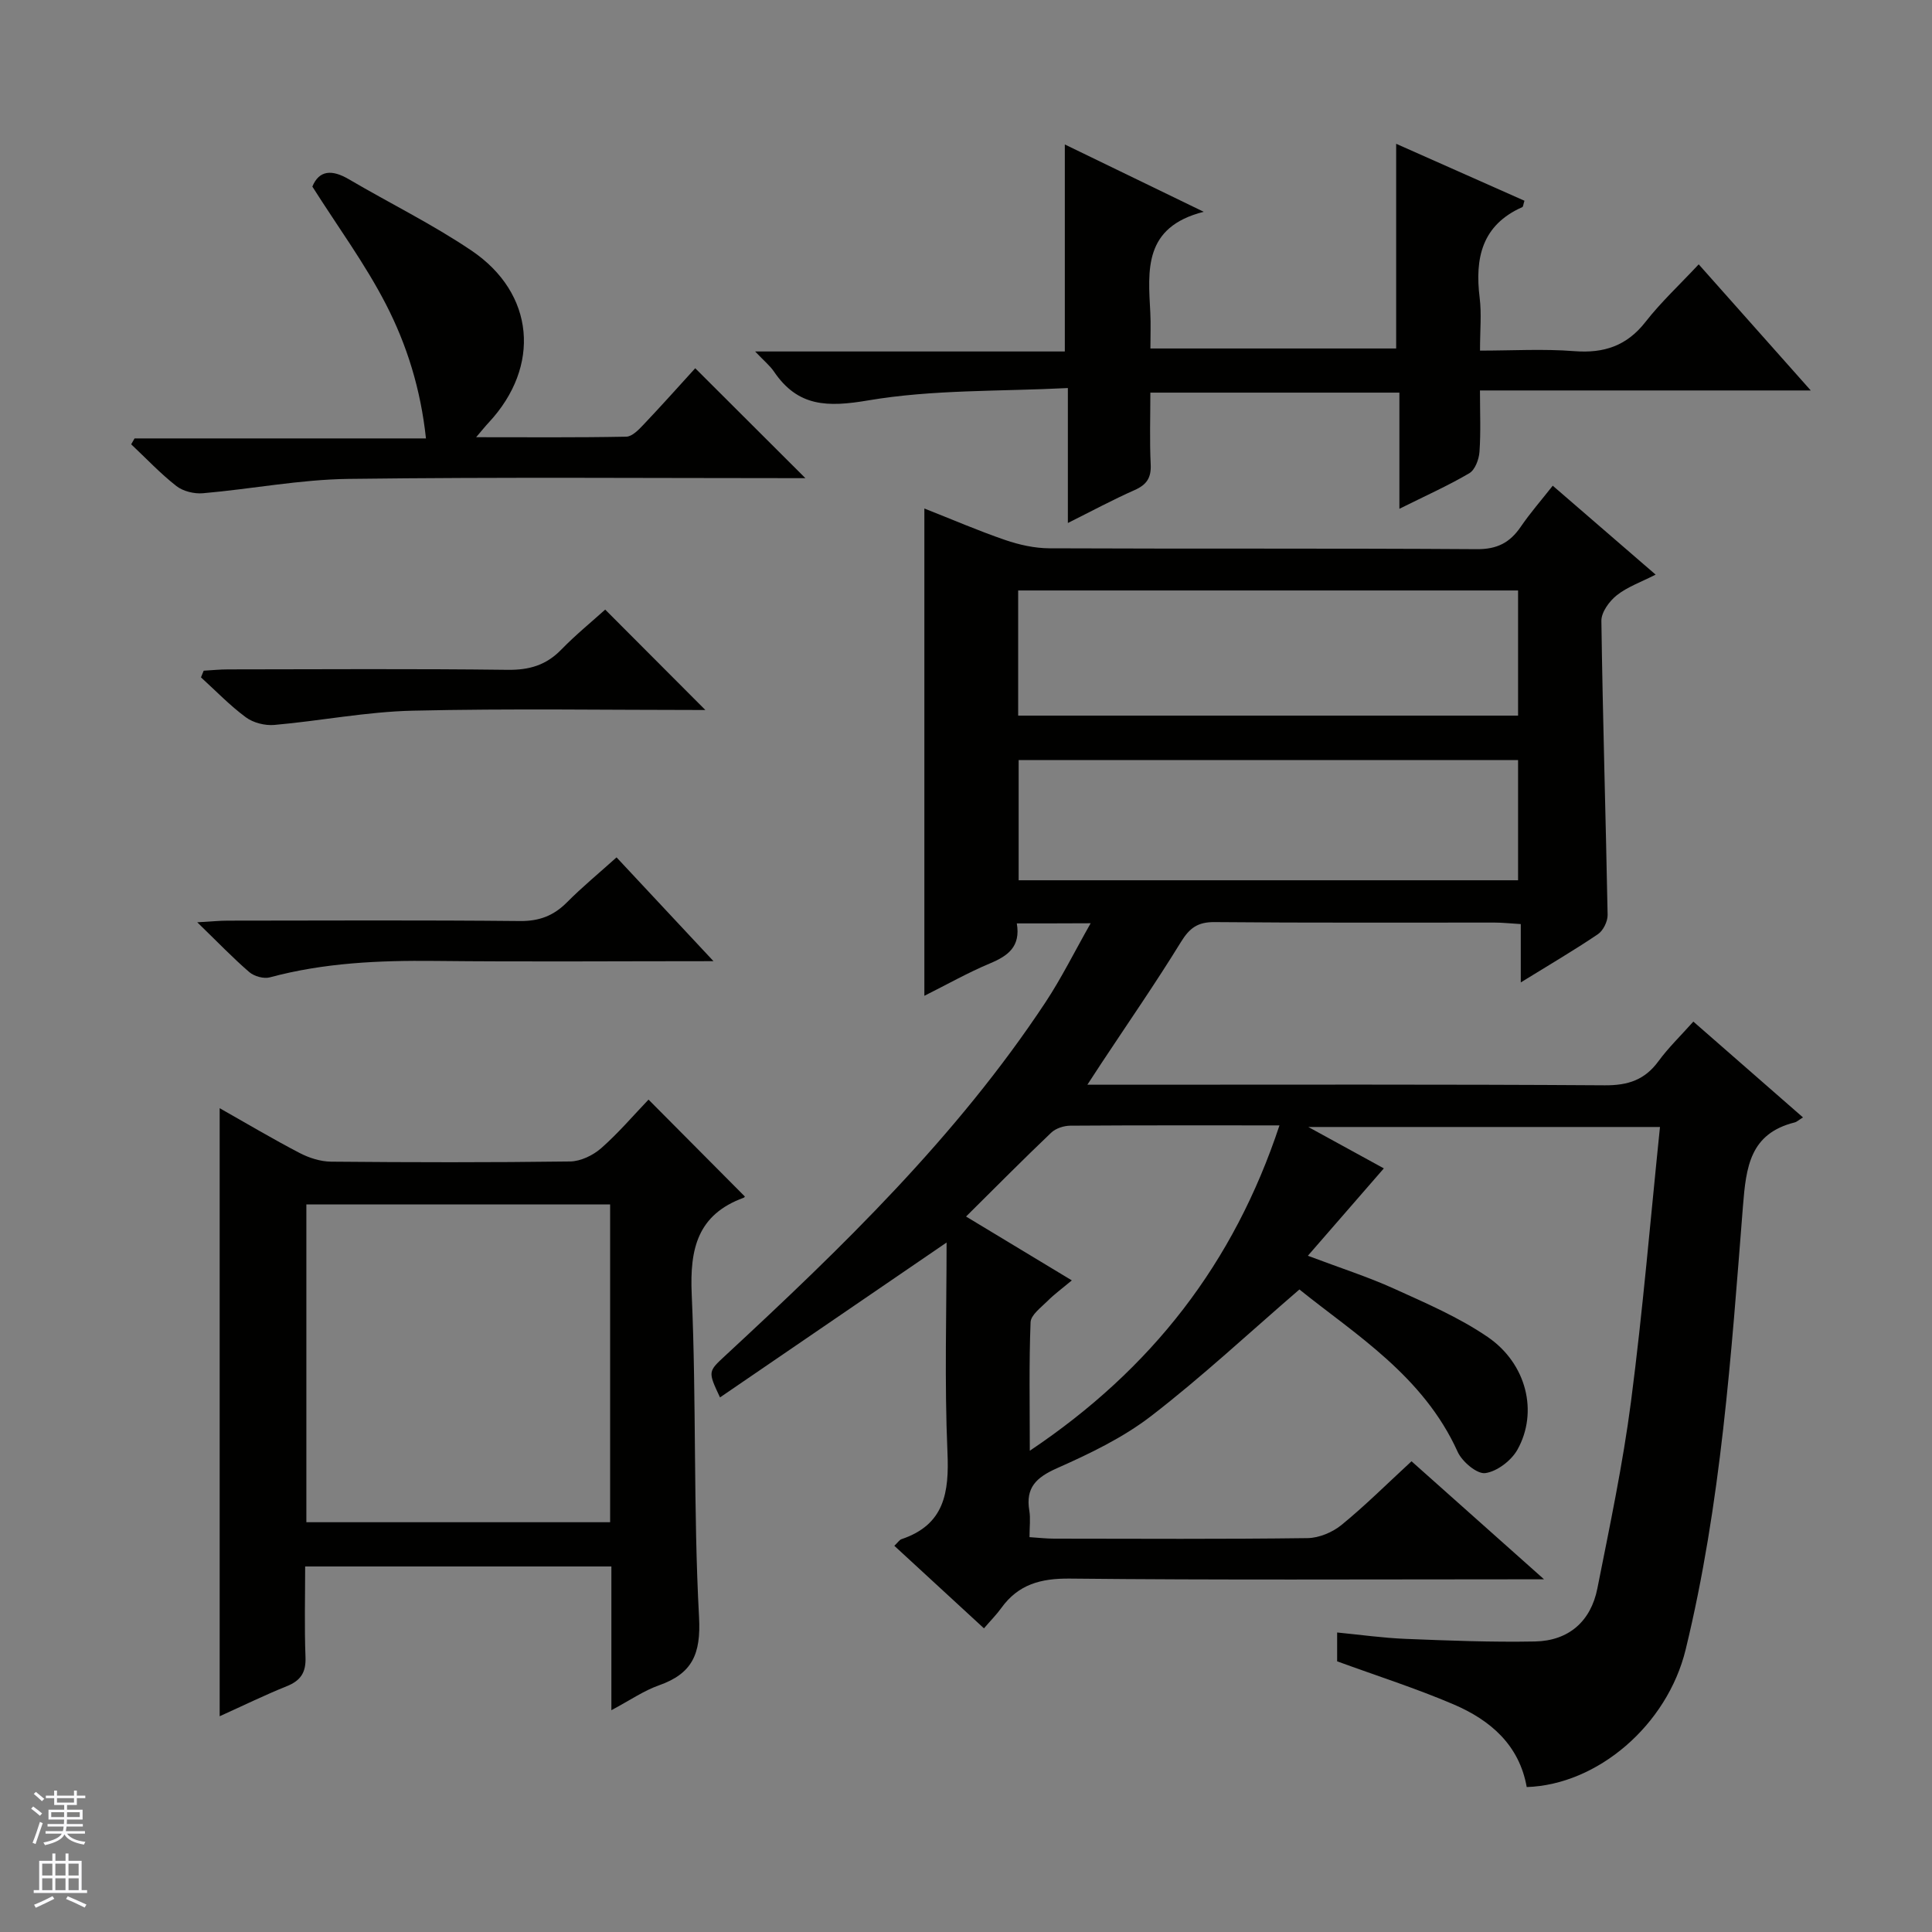
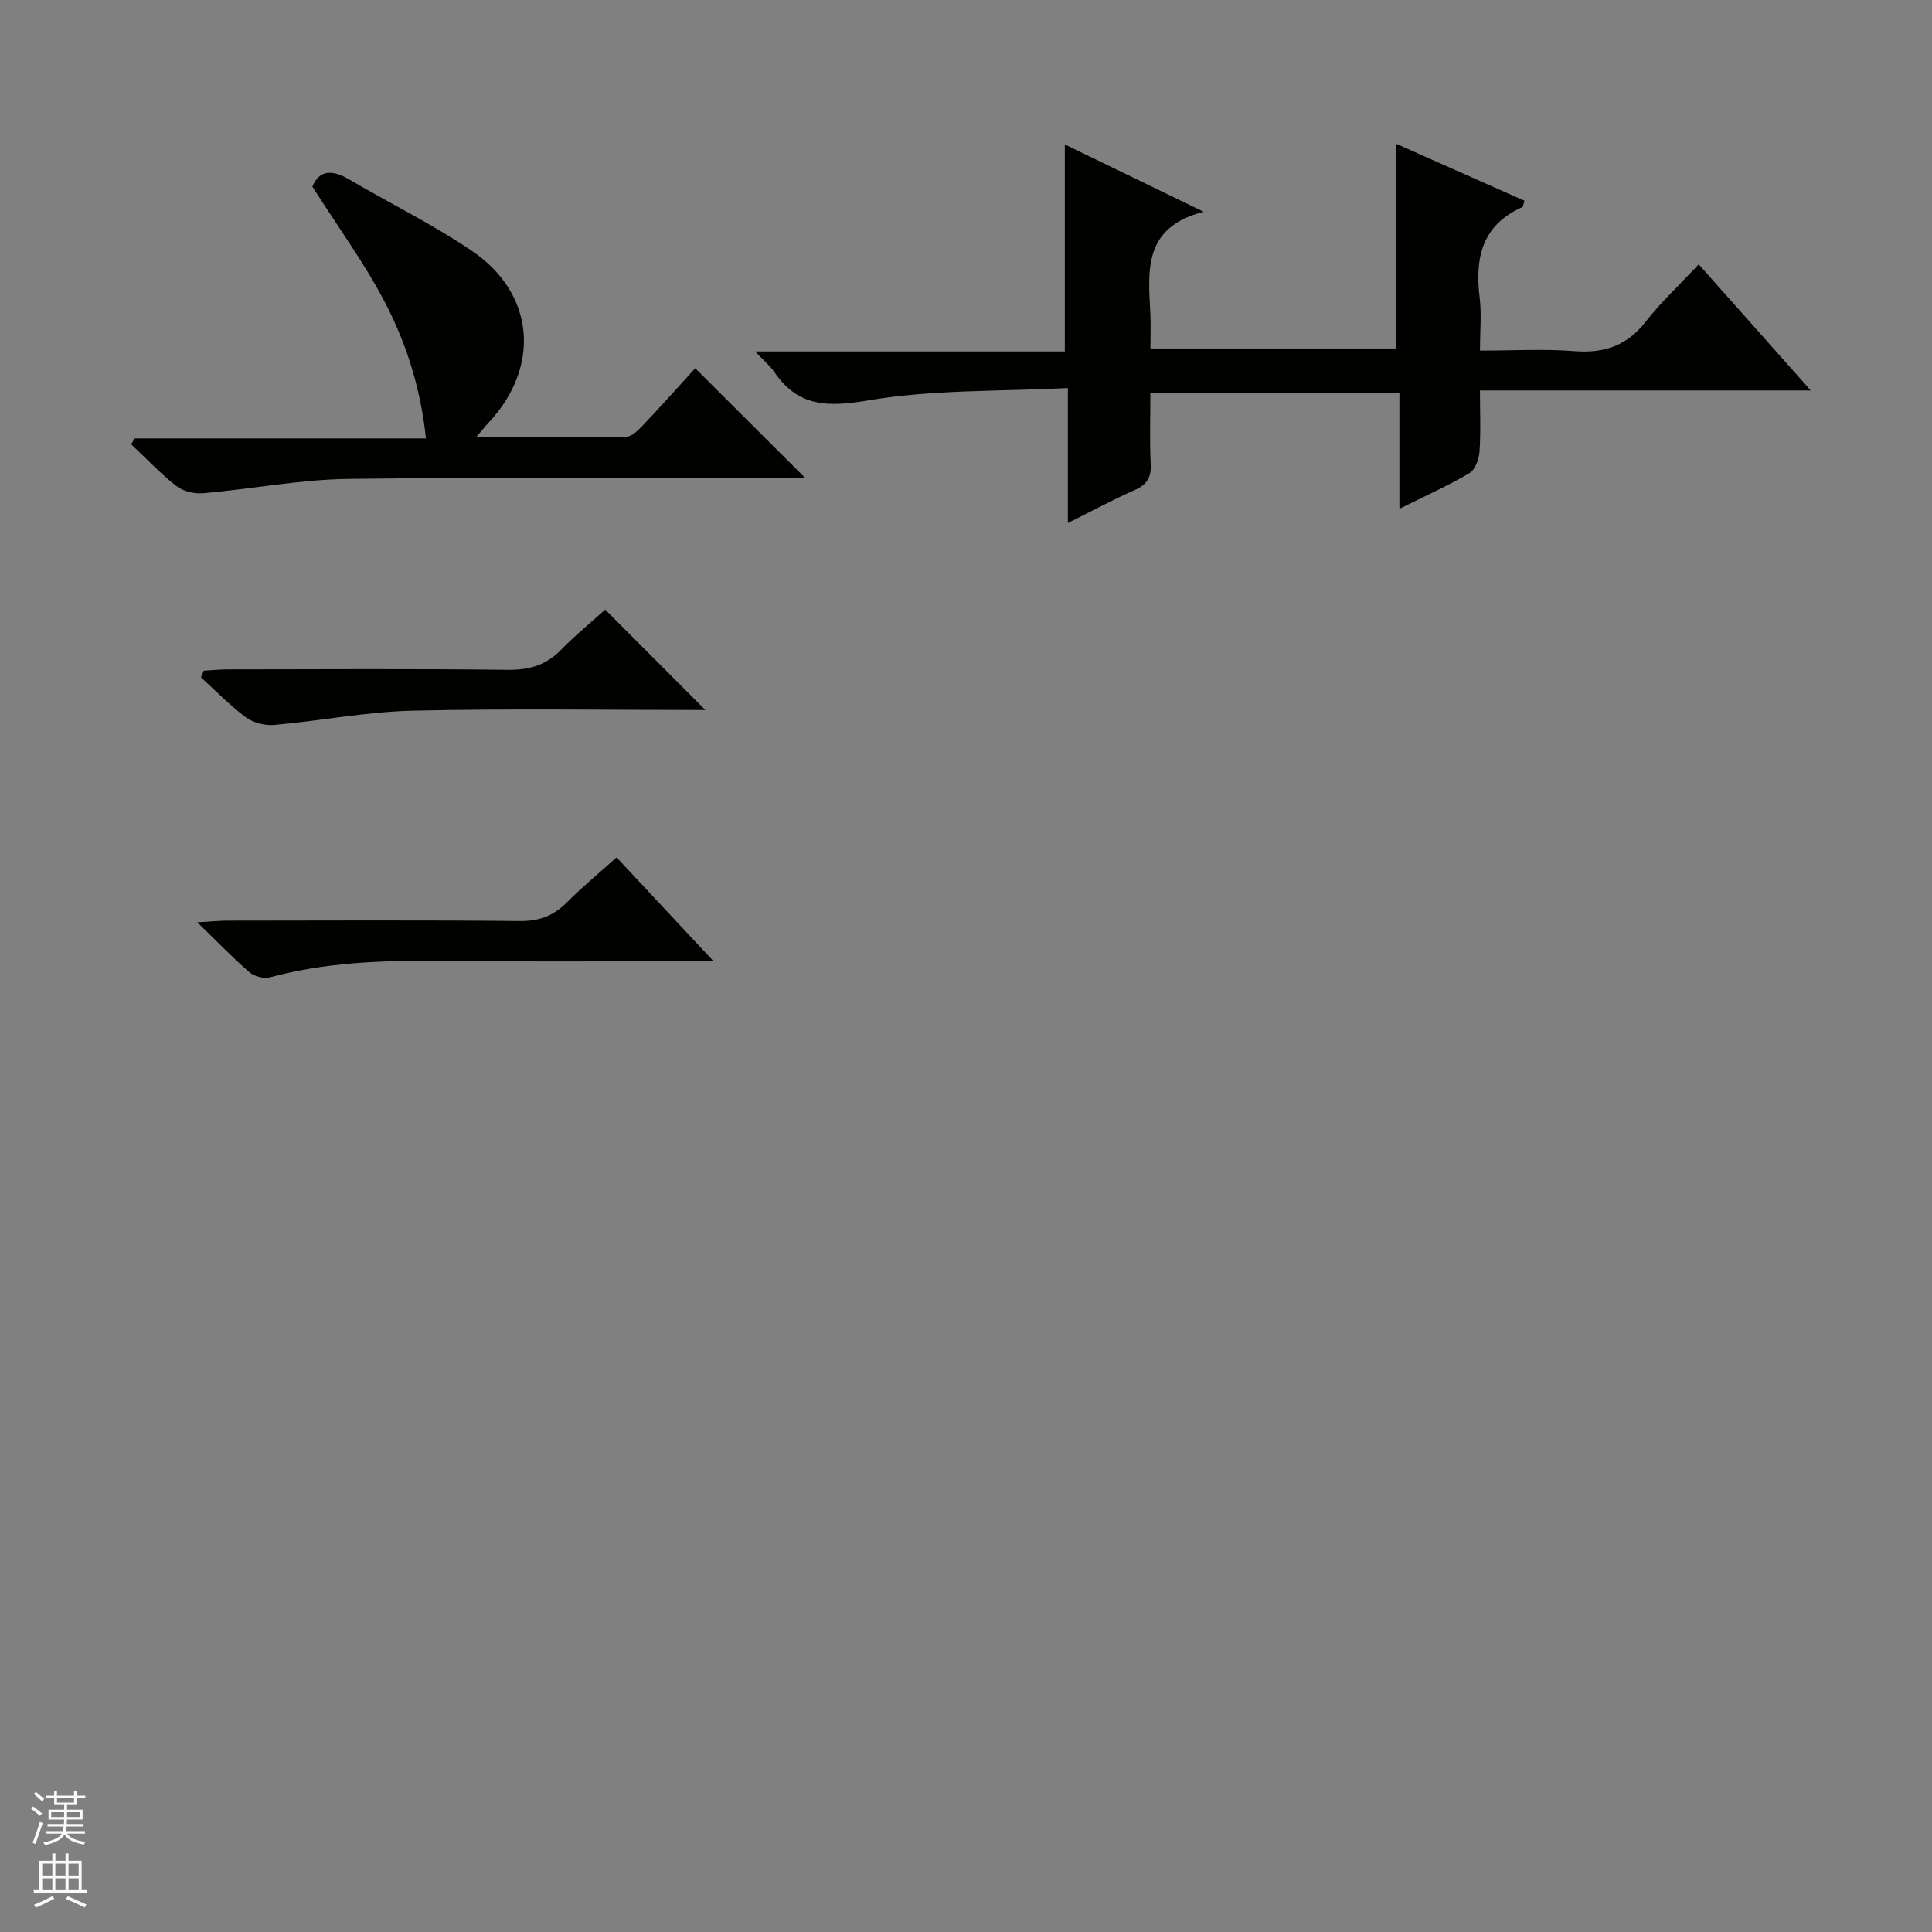
<svg xmlns="http://www.w3.org/2000/svg" enable-background="new 0 0 400 400" viewBox="0 0 400 400">
  <rect x="0" y="0" width="400" height="400" fill="#808080" stroke="none" />
  <g fill="#010100">
-     <path d="m210.52 191.18c.82 4.81-1.83 6.72-5.53 8.27-4.57 1.91-8.9 4.37-13.61 6.72 0-33.8 0-67.1 0-100.89 5.64 2.22 11.11 4.59 16.73 6.52 2.92 1 6.1 1.71 9.17 1.72 29.5.13 59-.02 88.49.18 4.19.03 6.84-1.35 9.08-4.63 1.96-2.87 4.26-5.5 6.63-8.51 7.01 6.06 13.79 11.92 21.3 18.41-3.03 1.55-5.84 2.53-8.04 4.27-1.55 1.23-3.22 3.52-3.19 5.31.28 20.3.91 40.59 1.29 60.88.02 1.34-.91 3.24-2 3.98-4.94 3.34-10.09 6.35-15.98 9.99 0-4.34 0-8 0-12.08-2.22-.13-3.81-.31-5.4-.31-19.33-.02-38.67.08-58-.1-3.5-.03-5.18 1.23-6.96 4.12-5.22 8.49-10.91 16.7-16.41 25.02-.79 1.2-1.57 2.41-2.96 4.53h6.67c33.5 0 67-.1 100.49.12 4.8.03 8.25-1.13 11.07-4.98 2.05-2.8 4.58-5.24 7.23-8.21 7.65 6.68 15.1 13.2 22.7 19.84-.89.54-1.28.93-1.74 1.04-9.23 2.32-10.04 9.18-10.69 17.33-2.43 30.78-4.53 61.65-11.86 91.79-3.82 15.7-18.28 28.01-32.91 28.48-1.54-8.71-7.53-13.86-15.13-17.11-7.74-3.31-15.8-5.88-24.12-8.92 0-1.38 0-3.33 0-5.97 4.75.46 9.45 1.13 14.16 1.32 8.93.36 17.87.71 26.8.54 6.98-.14 11.57-4.16 12.92-10.99 2.55-12.84 5.27-25.69 6.96-38.67 2.44-18.77 4.02-37.65 6-56.86-24.15 0-47.85 0-72.81 0 6.13 3.36 11.27 6.17 15.64 8.57-5.01 5.77-10.05 11.56-15.73 18.09 6.81 2.57 12.45 4.37 17.81 6.8 6.63 3.01 13.44 5.93 19.41 10.01 8.08 5.52 10.51 15.55 6.18 23.32-1.26 2.26-4.21 4.53-6.66 4.87-1.72.24-4.81-2.37-5.73-4.41-7.11-15.73-21.21-24.31-32.76-33.61-10.53 9.08-20.22 18.13-30.68 26.19-5.85 4.51-12.76 7.82-19.56 10.84-4.26 1.9-6.48 4.01-5.68 8.77.27 1.61.04 3.3.04 5.48 1.88.12 3.48.31 5.07.31 17.5.02 35 .12 52.5-.11 2.38-.03 5.15-1.2 7.02-2.72 4.89-3.99 9.37-8.46 14.5-13.19 8.85 7.88 17.61 15.68 27.44 24.44-2.82 0-4.51 0-6.2 0-30.66 0-61.33.17-91.99-.15-6.02-.06-10.66 1.2-14.18 6.09-.97 1.35-2.16 2.54-3.59 4.21-6.42-5.91-12.44-11.45-18.56-17.09.78-.74 1.07-1.23 1.48-1.37 8.93-3 9.89-9.67 9.52-18.03-.63-14.46-.18-28.97-.18-43.39-15.68 10.72-31.24 21.36-46.91 32.07-2.53-5.39-2.48-5.34 1.09-8.65 24.22-22.43 47.91-45.36 66.26-73.1 3.34-5.05 6.04-10.52 9.39-16.42-5.62.03-10.08.03-15.29.03zm103.78-68.93c-34.64 0-68.99 0-103.5 0v25.91h103.5c0-8.84 0-17.26 0-25.91zm0 35.11c-34.78 0-69.13 0-103.4 0v24.89h103.4c0-8.41 0-16.49 0-24.89zm-114.29 94.51c7.67 4.63 14.57 8.8 21.9 13.22-2.04 1.71-3.64 2.87-5.02 4.26-1.35 1.35-3.46 2.89-3.52 4.41-.34 8.55-.16 17.13-.16 26.6 25.31-16.96 42.25-38.86 51.69-67.36-15.04 0-29.17-.04-43.31.06-1.34.01-3.02.55-3.96 1.46-5.78 5.5-11.39 11.17-17.62 17.35z" />
-     <path d="m126.58 354.08c0-10.57 0-20.01 0-29.76-21.2 0-41.94 0-63.4 0 0 6.24-.17 12.52.07 18.78.12 3.16-.99 4.85-3.87 6.01-4.59 1.84-9.04 4.03-13.9 6.22 0-42.09 0-83.71 0-125.89 5.59 3.16 10.98 6.37 16.53 9.26 1.97 1.03 4.34 1.79 6.54 1.81 16.5.15 32.99.18 49.49-.04 2.18-.03 4.74-1.27 6.42-2.74 3.58-3.15 6.71-6.83 9.81-10.07 6.98 7.02 13.4 13.48 19.91 20.03.11-.17.01.22-.21.29-9.52 3.48-11.18 10.5-10.76 19.95.99 22.28.32 44.63 1.52 66.89.41 7.68-1.42 11.69-8.35 14.13-3.07 1.08-5.84 3.01-9.8 5.13zm-63.15-38.92h62.89c0-22.17 0-43.9 0-65.8-21.11 0-41.95 0-62.89 0z" />
    <path d="m351.7 54.73c8.05 9.06 15.29 17.2 23.2 26.11-23.27 0-45.5 0-68.49 0 0 4.52.19 8.63-.1 12.71-.11 1.56-.92 3.73-2.11 4.43-4.4 2.59-9.1 4.68-14.47 7.36 0-8.38 0-16.07 0-24.05-17.38 0-34.12 0-51.56 0 0 4.99-.17 9.94.07 14.86.13 2.76-.82 4.2-3.32 5.31-4.52 2-8.88 4.35-13.83 6.82 0-9.33 0-17.93 0-27.94-14.04.72-27.93.28-41.35 2.56-8.44 1.43-14.55 1.34-19.5-5.97-.82-1.21-2.01-2.17-3.9-4.16h64.12c0-14.61 0-28.38 0-42.86 9.1 4.41 18.23 8.84 28.76 13.94-12.52 3.16-11.52 12.12-11.06 20.89.12 2.32.02 4.64.02 7.41h50.88c0-13.91 0-27.93 0-42.38 8.86 3.94 17.73 7.87 26.56 11.79-.24.76-.26 1.24-.44 1.32-8.39 3.72-9.85 10.58-8.83 18.8.41 3.27.07 6.64.07 10.91 6.69 0 13.13-.39 19.51.11 6.16.48 10.88-1.09 14.76-6.06 3.15-4.04 6.96-7.58 11.01-11.91z" />
    <path d="m166.75 99c-31.67 0-63.14-.25-94.6.15-10.05.13-20.07 2.1-30.13 2.97-1.8.16-4.1-.4-5.49-1.48-3.34-2.61-6.27-5.74-9.37-8.65.23-.41.47-.81.7-1.22h60.33c-1.09-10.21-3.95-19.36-8.29-27.78-4.3-8.35-9.94-16.01-15.23-24.36 1.39-3.37 4.01-3.6 7.55-1.52 8.45 4.96 17.31 9.31 25.41 14.78 13.12 8.86 14.37 23.99 3.56 35.59-.67.71-1.28 1.48-2.61 3.04 10.92 0 21 .09 31.08-.11 1.21-.02 2.56-1.42 3.55-2.47 3.76-3.96 7.4-8.04 10.73-11.7 8.08 8.07 15.31 15.28 22.81 22.76z" />
    <path d="m147.72 199c-20.14 0-38.93.15-57.72-.05-11.53-.12-22.92.38-34.13 3.4-1.26.34-3.23-.21-4.25-1.08-3.39-2.92-6.5-6.17-10.78-10.32 2.99-.17 4.66-.34 6.34-.34 20.16-.02 40.32-.12 60.48.08 3.99.04 6.97-1.1 9.72-3.87 3.15-3.17 6.62-6.03 10.27-9.31 6.51 6.97 12.83 13.75 20.07 21.49z" />
    <path d="m146.04 147c-20.05 0-40.35-.33-60.63.14-9.55.22-19.06 2.11-28.61 2.95-1.94.17-4.37-.44-5.91-1.59-3.32-2.45-6.21-5.47-9.28-8.26.19-.46.38-.92.56-1.38 1.67-.09 3.35-.27 5.02-.27 19.3-.02 38.6-.15 57.9.09 4.49.06 7.98-.96 11.1-4.17 3-3.08 6.35-5.81 9.11-8.3 7.01 7.03 13.84 13.88 20.74 20.79z" />
  </g>
  <path d="m6.45 374.46.42-.45c.65.47 1.27.95 1.85 1.44l-.45.49c-.66-.56-1.26-1.06-1.83-1.48m.93 7.33-.63-.26c.55-1.36 1.05-2.8 1.52-4.33.19.1.38.19.59.27-.46 1.29-.95 2.73-1.48 4.32m-.38-10.38.44-.42c.43.34 1.01.82 1.74 1.44l-.49.49c-.53-.51-1.09-1.01-1.69-1.51m2.5.35h1.72v-1.04h.59v1.04h3.52v-1.04h.59v1.04h1.75v.53h-1.75v1.42h-2.03v.97h3.22v2.03h-3.24c0 .35-.01.66-.03.93h3.32v.53h-3.37c-.03.27-.08.58-.15.94h3.96v.53h-3.71c.67.92 1.93 1.48 3.79 1.68-.13.24-.23.44-.29.59-2.13-.38-3.48-1.08-4.04-2.12-.43.97-1.77 1.72-4.03 2.23-.09-.19-.2-.37-.33-.55 2.1-.42 3.37-1.03 3.81-1.83h-3.36v-.53h3.58c.08-.29.13-.61.16-.94h-3.33v-.53h3.39c.02-.27.04-.58.04-.93h-3.23v-2.03h3.25v-.97h-2.07v-1.42h-1.73zm1.12 3.44v1h2.65c.01-.3.02-.44.01-.4v-.25-.35zm1.19-2h3.52v-.91h-3.52zm4.71 2h-2.63v.59c0 .15-.01.28-.01.4h2.64z" fill="#fafafc" />
  <path d="m13.55 383.74h.63v1.52h2.72v6.07h1.13v.6h-11.05v-.6h1.13v-6.07h2.73v-1.52h.63v1.52h2.1v-1.52zm-2.68 8.83.38.56c-1.24.63-2.53 1.25-3.85 1.85-.1-.21-.21-.42-.34-.63 1.36-.55 2.63-1.15 3.81-1.78m-2.13-4.27h2.1v-2.45h-2.1zm0 3.04h2.1v-2.46h-2.1zm2.72-3.04h2.1v-2.45h-2.1zm0 3.04h2.1v-2.46h-2.1zm6.07 3.6c-1.41-.71-2.7-1.3-3.86-1.78l.35-.56c1.45.62 2.75 1.19 3.88 1.72zm-1.25-9.09h-2.1v2.45h2.1zm-2.09 5.49h2.1v-2.46h-2.1z" fill="#fafafc" />
</svg>